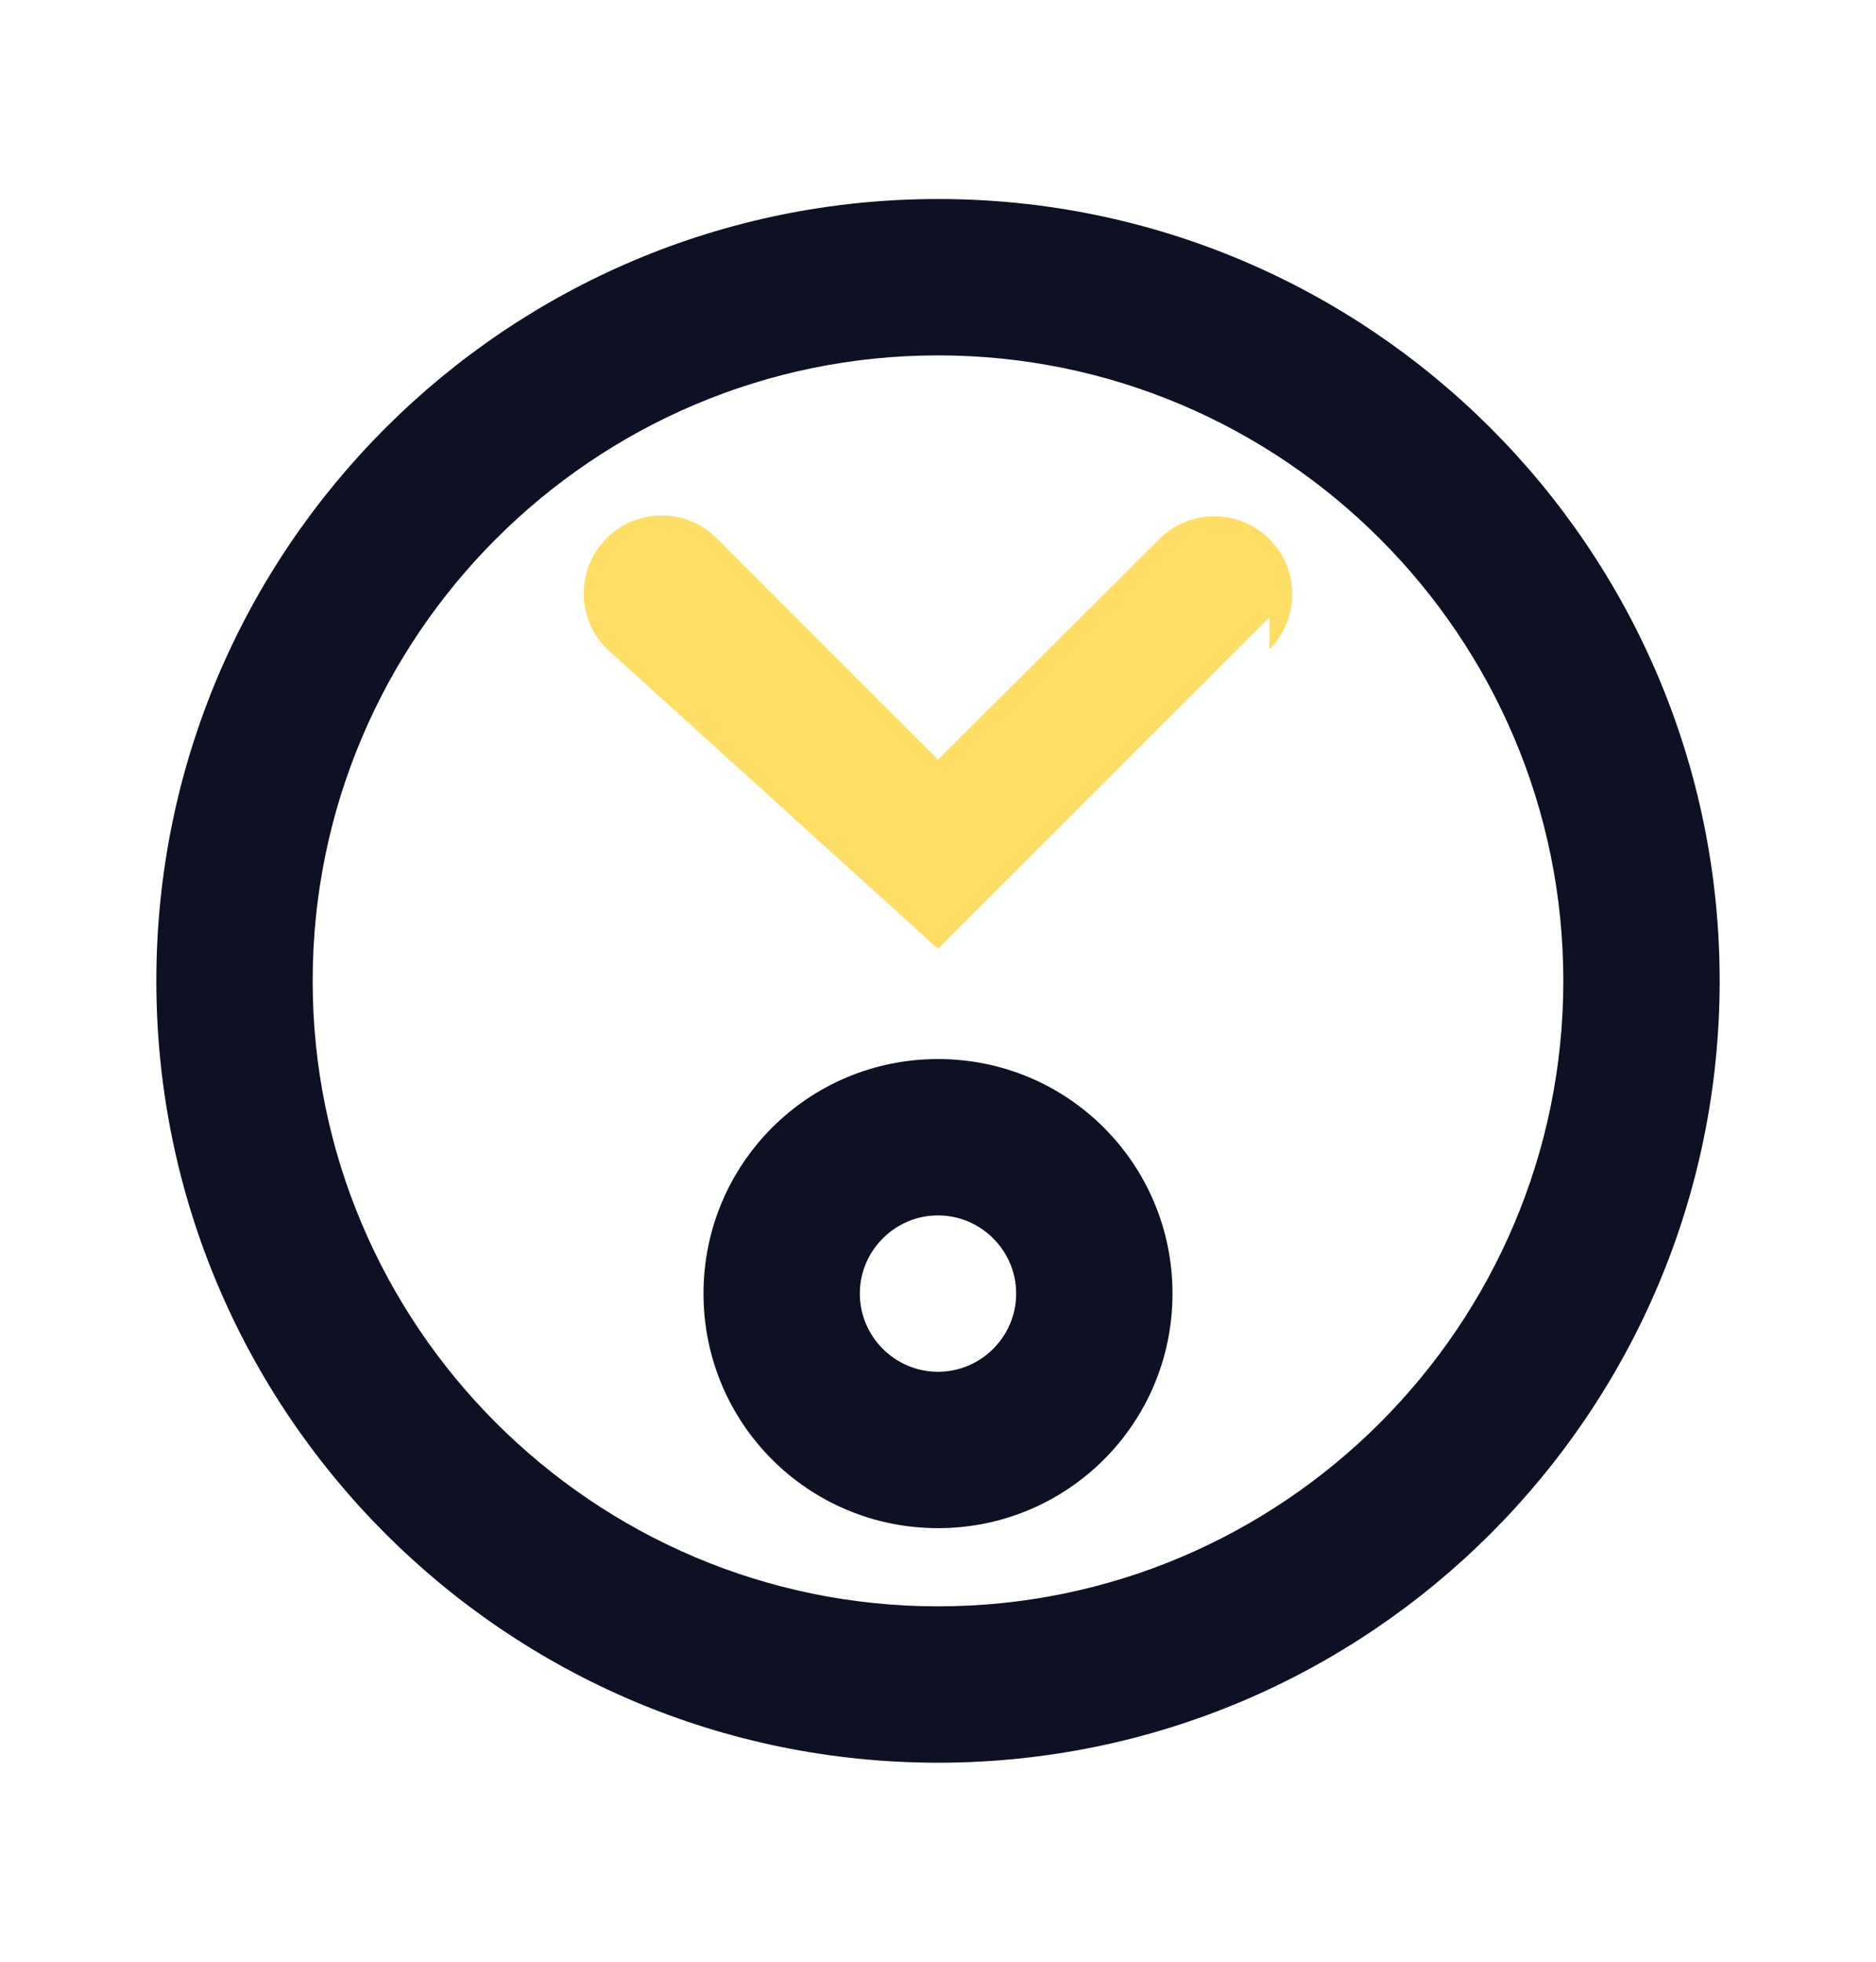
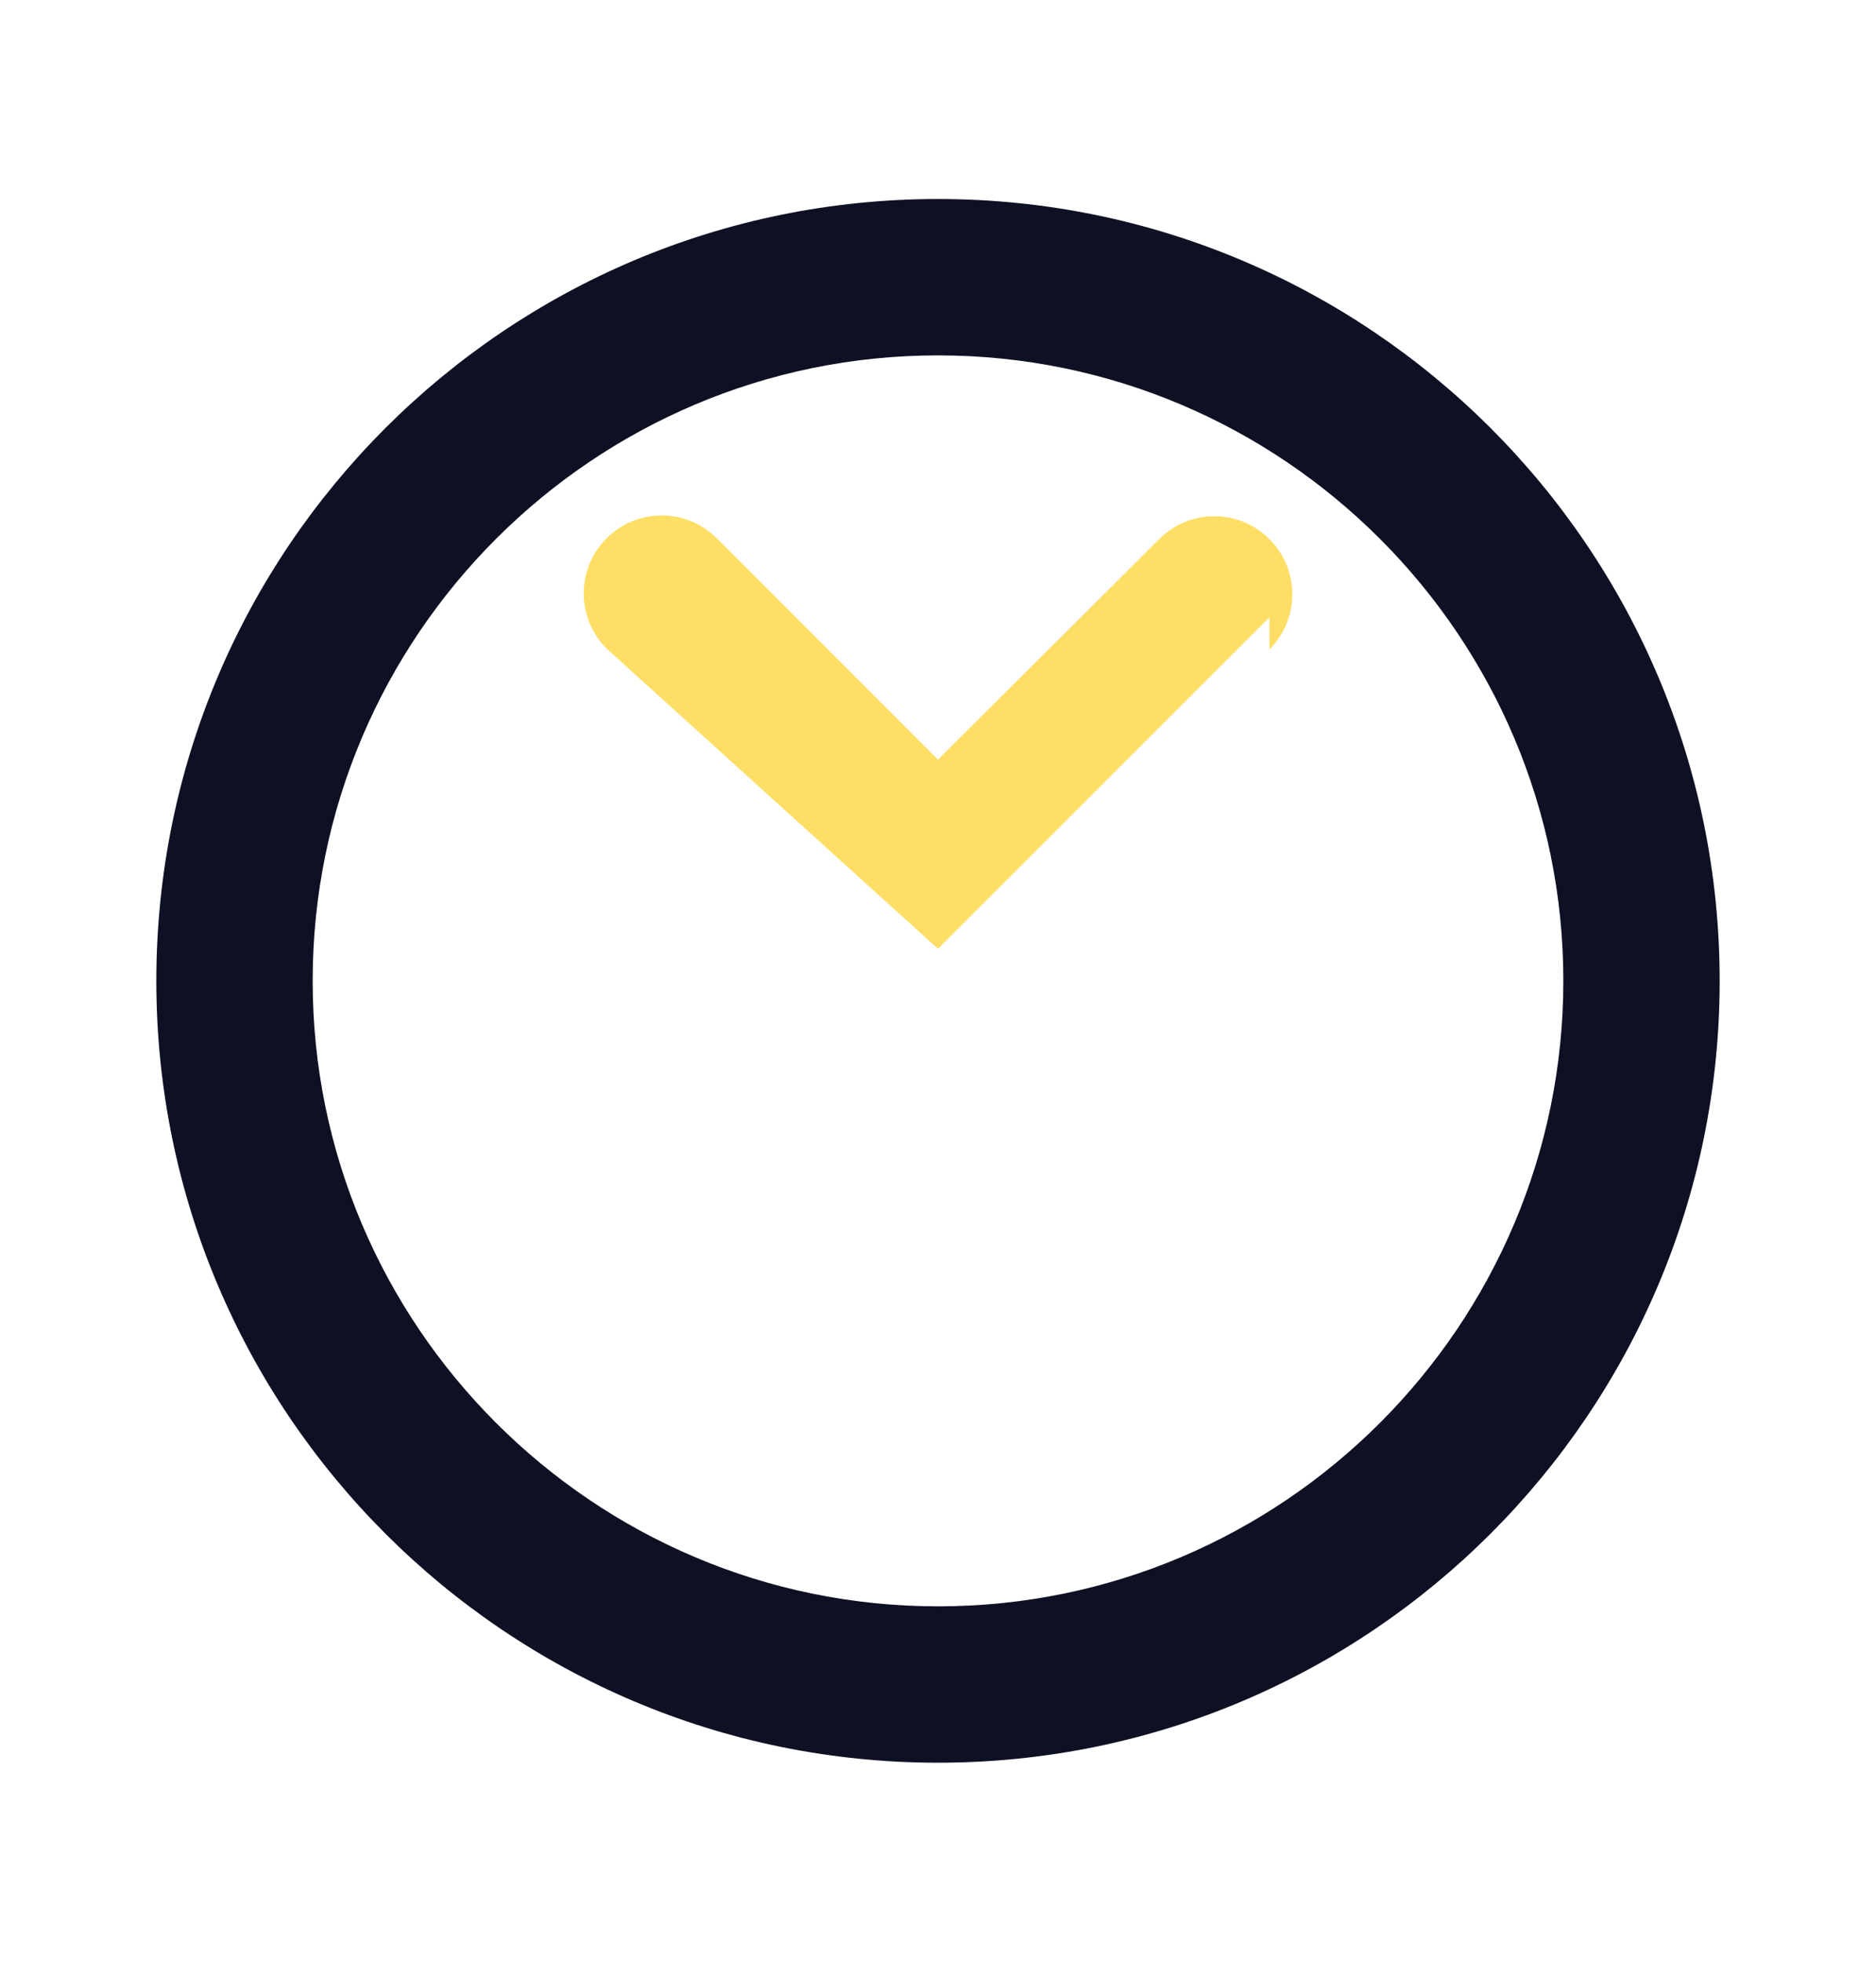
<svg xmlns="http://www.w3.org/2000/svg" width="44" height="46" viewBox="0 0 24 24" fill="none">
  <path d="M12 2C6.48 2 2 6.48 2 12s4.48 10 10 10 10-4.48 10-10S17.52 2 12 2zm0 18c-4.41 0-8-3.59-8-8s3.59-8 8-8 8 3.59 8 8-3.59 8-8 8z" fill="#0E1124" />
  <path d="M16.24 7.76c.39-.39.39-1.02 0-1.41-.39-.39-1.02-.39-1.41 0L12 9.17l-2.83-2.83c-.39-.39-1.02-.39-1.41 0-.39.39-.39 1.02 0 1.41L12 11.59l4.24-4.24z" fill="#FEDE65" />
-   <path d="M12 13c-1.66 0-3 1.34-3 3s1.34 3 3 3 3-1.34 3-3-1.34-3-3-3zm0 4c-.55 0-1-.45-1-1s.45-1 1-1 1 .45 1 1-.45 1-1 1z" fill="#0E1124" />
</svg>